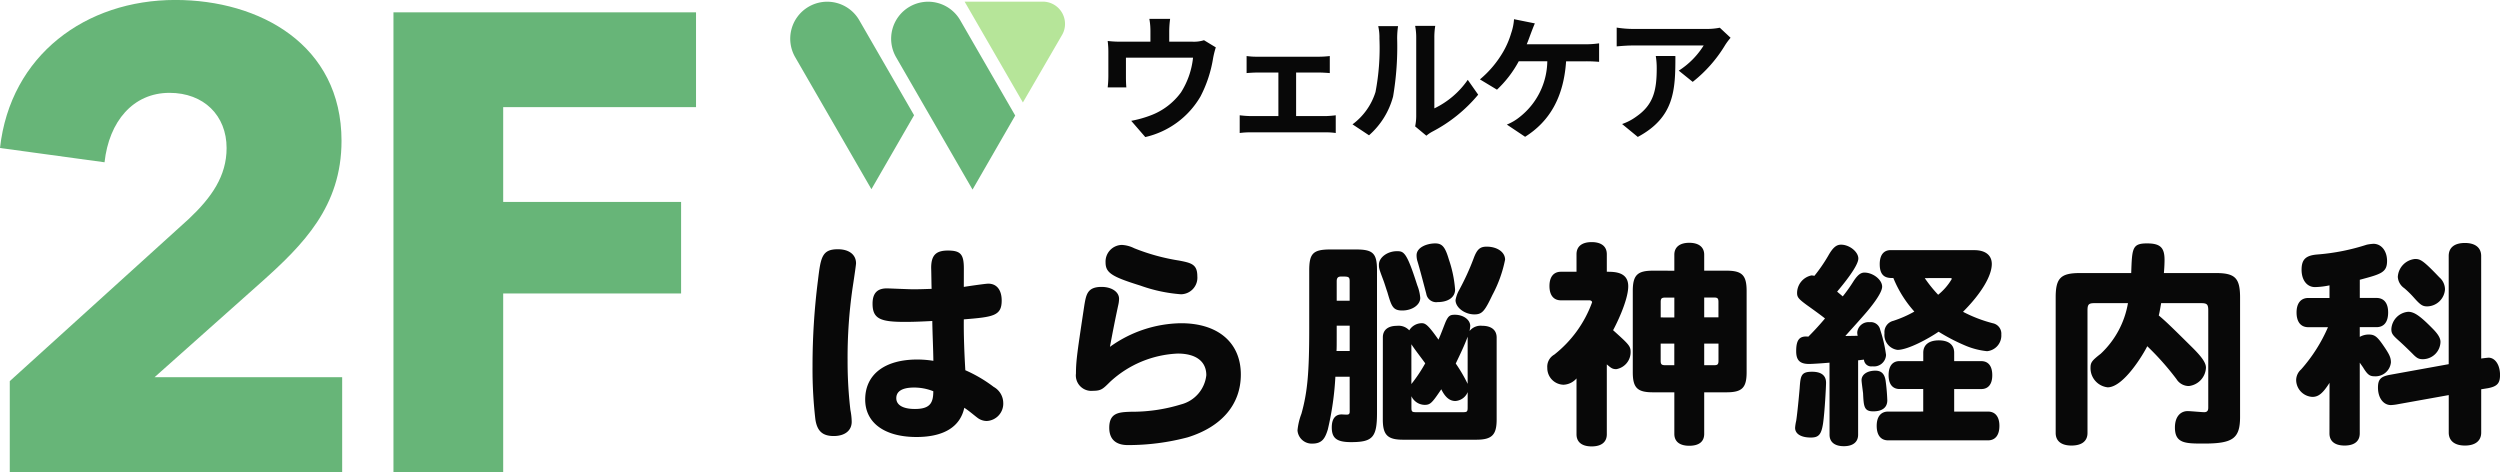
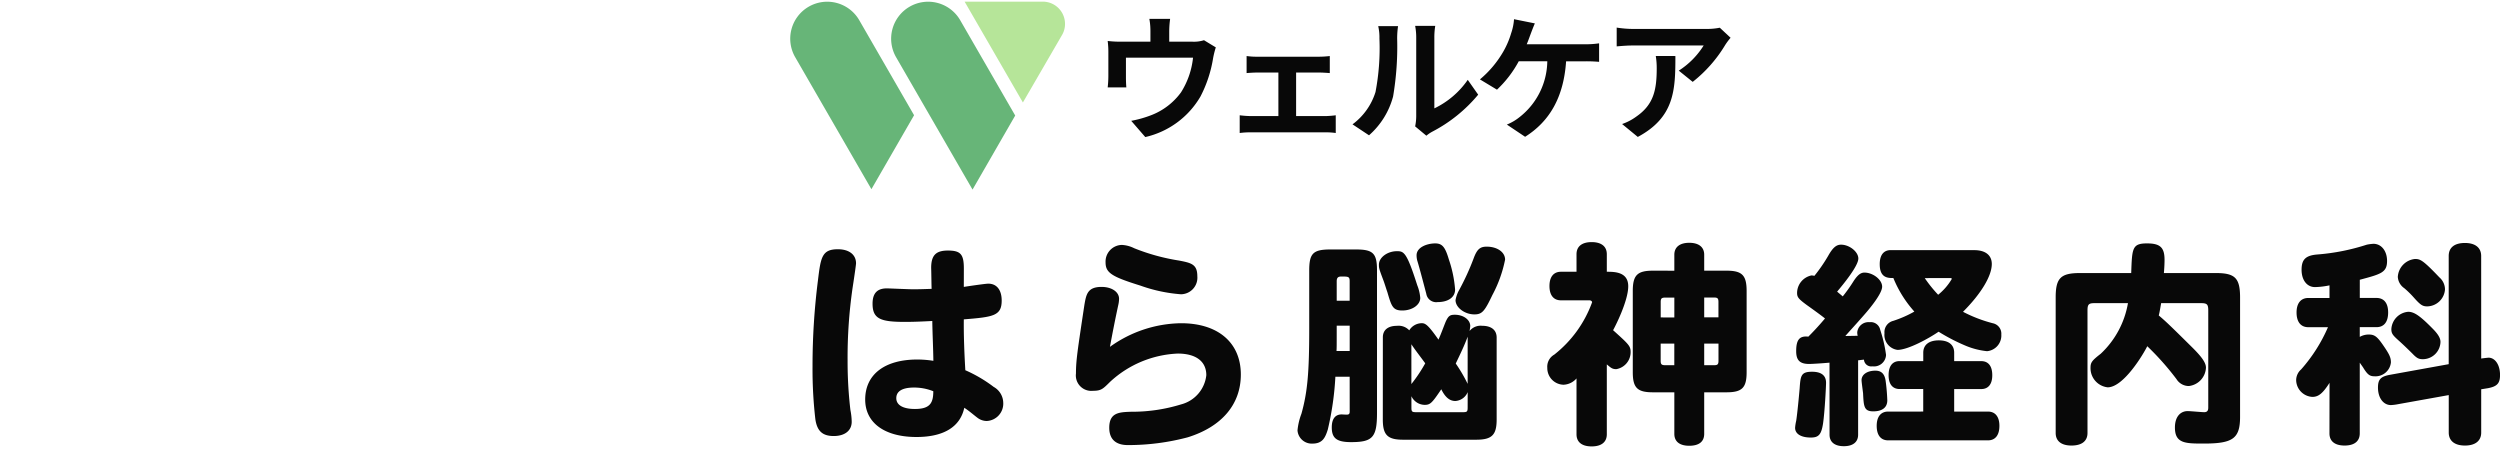
<svg xmlns="http://www.w3.org/2000/svg" width="277.232" height="52.344" viewBox="0 0 277.232 52.344">
  <defs>
    <style>
      .cls-1 {
        fill: #67b578;
      }

      .cls-2 {
        fill: #080808;
      }

      .cls-3 {
        fill: #b6e599;
      }
    </style>
  </defs>
  <g id="グループ_247" data-name="グループ 247" transform="translate(-567.816 -31.656)">
-     <path id="パス_587" data-name="パス 587" class="cls-1" d="M41.76,0V-10.512H20.952L32.76-21.024c4.68-4.176,8.928-8.424,8.928-15.7,0-10.656-9.072-15.624-18.432-15.624-9.936,0-18.288,6.12-19.44,16.416l11.592,1.584c.5-4.536,3.168-7.7,7.2-7.7,3.816,0,6.336,2.52,6.336,6.12,0,3.1-1.656,5.472-4.176,7.848L4.9-10.08V0ZM81-40.464V-50.976H47.448V0H59.616V-19.8H79.344V-29.952H59.616V-40.464Z" transform="translate(564 84)" />
    <path id="パス_585" data-name="パス 585" class="cls-2" d="M12.33-9.885a3.649,3.649,0,0,1-1.245.165H8.475v-1.155a10.9,10.9,0,0,1,.1-1.38H6.27a7.411,7.411,0,0,1,.12,1.38V-9.72H3.18A12.6,12.6,0,0,1,1.65-9.8a9.577,9.577,0,0,1,.075,1.29V-5.91A11.377,11.377,0,0,1,1.65-4.65H3.72c-.03-.3-.045-.765-.045-1.11V-7.95h7.44A8.9,8.9,0,0,1,9.78-4.1a7.343,7.343,0,0,1-3.4,2.565A12.216,12.216,0,0,1,4.26-.945L5.82.855a9.532,9.532,0,0,0,6.12-4.5,13.97,13.97,0,0,0,1.4-4.245,10.016,10.016,0,0,1,.3-1.2ZM22.545-1.47V-6.3H25.11c.33,0,.8.03,1.17.06V-8.13a10.211,10.211,0,0,1-1.17.075H18.24a7.859,7.859,0,0,1-1.185-.075v1.89c.33-.03.87-.06,1.185-.06h2.34v4.83H17.52a11.586,11.586,0,0,1-1.23-.09V.405A8.86,8.86,0,0,1,17.52.33H25.8a7.647,7.647,0,0,1,1.14.075V-1.56a11.019,11.019,0,0,1-1.14.09ZM30.63.66A8.688,8.688,0,0,0,33.3-3.645a33.1,33.1,0,0,0,.45-6.45,9.566,9.566,0,0,1,.1-1.35h-2.2a5.475,5.475,0,0,1,.135,1.365,25.848,25.848,0,0,1-.435,5.94A7.076,7.076,0,0,1,28.8-.555Zm6.36.045a3.824,3.824,0,0,1,.66-.45,16.516,16.516,0,0,0,5.085-4.1L41.58-5.49a9.5,9.5,0,0,1-3.705,3.165V-10.17a7.617,7.617,0,0,1,.1-1.305H35.745a6.65,6.65,0,0,1,.12,1.29V-1.44a5.708,5.708,0,0,1-.12,1.11ZM48.12-9.435c.165-.39.3-.78.42-1.1s.315-.84.48-1.215l-2.31-.465a5.893,5.893,0,0,1-.315,1.545,9.427,9.427,0,0,1-.87,2.04,11.487,11.487,0,0,1-2.595,3.09l1.89,1.14a12.3,12.3,0,0,0,2.415-3.15H50.4a7.992,7.992,0,0,1-3.06,6.18,5.586,5.586,0,0,1-1.425.84L47.94.825c2.715-1.71,4.275-4.38,4.545-8.37h2.1a15.505,15.505,0,0,1,1.56.06V-9.54a9.836,9.836,0,0,1-1.56.105Zm14.31,1.3a8.315,8.315,0,0,1,.105,1.35c0,2.46-.36,4.05-2.265,5.37a5.927,5.927,0,0,1-1.575.825L60.435.84c4.095-2.19,4.17-5.25,4.17-8.97Zm7.1-3.135a7.473,7.473,0,0,1-1.515.135H59.925a11.892,11.892,0,0,1-1.83-.15V-9.2c.705-.06,1.2-.1,1.83-.1H67.74a8.92,8.92,0,0,1-2.76,2.79l1.545,1.245a15.094,15.094,0,0,0,3.615-4.11,7.553,7.553,0,0,1,.585-.78Z" transform="translate(689 46)" />
    <path id="パス_586" data-name="パス 586" class="cls-2" d="M15.312-3.96c0,1.3-.36,1.968-2.04,1.968-1.32,0-2.064-.432-2.064-1.2s.672-1.176,1.968-1.176A5.735,5.735,0,0,1,15.312-3.96ZM18.7-17.568c0-1.584-.36-1.992-1.776-1.992-1.32,0-1.848.528-1.848,1.92.024.768.024,1.56.048,2.328-.7.024-1.344.048-2.064.048-.456,0-2.664-.1-2.9-.1-1.08,0-1.584.552-1.584,1.7,0,1.7.912,2.016,3.6,2.016,1.032,0,2.04-.048,3.024-.1.024,1.512.1,2.952.12,4.416a11.538,11.538,0,0,0-1.776-.144c-3.624,0-5.784,1.656-5.784,4.44,0,2.568,2.136,4.152,5.688,4.152,3.024,0,4.848-1.128,5.3-3.24.5.312,1.128.864,1.488,1.128a1.7,1.7,0,0,0,1.008.336,1.924,1.924,0,0,0,1.824-2.04A2.054,2.054,0,0,0,22.008-4.44a15.254,15.254,0,0,0-3.144-1.848c-.1-1.7-.192-3.864-.168-5.64,3.264-.264,4.2-.384,4.2-2.088,0-1.176-.552-1.872-1.488-1.872-.312,0-2.28.288-2.712.36ZM6.744-18.144c0-.96-.768-1.56-2.016-1.56-1.776,0-1.9.912-2.208,3.456a74.963,74.963,0,0,0-.6,9.528A48.28,48.28,0,0,0,2.232-.864c.192,1.32.792,1.872,2.04,1.872,1.224,0,1.992-.6,1.992-1.584a7.154,7.154,0,0,0-.144-1.3,45.819,45.819,0,0,1-.312-5.52,53.672,53.672,0,0,1,.552-8.016C6.6-16.968,6.744-18,6.744-18.144Zm29.472-2.04a1.849,1.849,0,0,0-1.8,1.944c0,1.152.7,1.584,3.864,2.568a17.077,17.077,0,0,0,4.488.96A1.839,1.839,0,0,0,44.592-16.7c0-1.344-.672-1.488-2.04-1.752a22.739,22.739,0,0,1-4.968-1.368A3.429,3.429,0,0,0,36.216-20.184ZM34.9-8.88c.288-1.56.6-3.144.912-4.584a3.3,3.3,0,0,0,.1-.744c0-.768-.816-1.32-1.944-1.32-1.56,0-1.7.84-1.9,1.992-.768,5.112-.936,6.168-.936,7.608a1.716,1.716,0,0,0,1.9,1.92c.912,0,1.1-.216,1.9-1.008a11.754,11.754,0,0,1,7.488-3.12c2.016,0,3.168.864,3.168,2.4A3.763,3.763,0,0,1,42.792-2.5a18.43,18.43,0,0,1-5.544.816c-1.3.048-2.424.072-2.424,1.776,0,1.248.7,1.92,2.064,1.92a25.685,25.685,0,0,0,6.648-.864c3.768-1.176,5.88-3.648,5.88-6.96,0-3.528-2.52-5.688-6.624-5.688A13.766,13.766,0,0,0,34.9-8.88ZM65.16-.816c0,1.7.528,2.232,2.232,2.232h8.136c1.728,0,2.256-.528,2.256-2.232v-9.1c0-.816-.576-1.3-1.608-1.3a1.561,1.561,0,0,0-1.392.576c.048-.312.072-.5.072-.552,0-.7-.768-1.248-1.7-1.248-.528,0-.72.1-1.032.792-.216.528-.48,1.272-.792,1.968-1.176-1.68-1.464-1.824-1.872-1.824a1.646,1.646,0,0,0-1.368.792,1.612,1.612,0,0,0-1.368-.5c-.984,0-1.56.456-1.56,1.272Zm3.168-8.352c.408.624,1.032,1.416,1.536,2.112a16.716,16.716,0,0,1-1.536,2.3Zm6.24,7.032c0,.432-.072.5-.5.5H68.832c-.432,0-.5-.072-.5-.5V-3.408a1.643,1.643,0,0,0,1.464.96c.624,0,.816-.192,1.848-1.728.432.888.936,1.3,1.56,1.3a1.589,1.589,0,0,0,1.368-.984Zm0-2.64a16.9,16.9,0,0,0-1.32-2.256c.48-1.008.96-1.992,1.32-2.976ZM60.024-8.424c.024-.216.024-.816.024-2.088v-.72h1.44v2.808Zm.024-5.568v-2.16c0-.384.144-.528.5-.528.792,0,.936,0,.936.528v2.16ZM61.488-1.7c0,.264-.1.336-.336.336-.168,0-.48-.024-.552-.024-.72,0-1.1.5-1.1,1.44,0,1.2.552,1.632,2.136,1.632,2.4,0,2.88-.528,2.88-3.24V-17.352c0-1.9-.432-2.328-2.328-2.328H59.352c-1.92,0-2.352.432-2.352,2.328v6.432c0,4.9-.192,7.056-.864,9.456A6.994,6.994,0,0,0,55.7.384,1.582,1.582,0,0,0,57.36,1.848c1.128,0,1.416-.672,1.7-1.56a32.758,32.758,0,0,0,.84-5.856h1.584ZM66.72-19.488c-1.056,0-1.992.7-1.992,1.488,0,.384,0,.432.528,1.824.168.48.288.888.408,1.224.456,1.56.6,2.04,1.656,2.04,1.1,0,1.992-.624,1.992-1.392a4.8,4.8,0,0,0-.336-1.416C67.8-19.416,67.488-19.488,66.72-19.488Zm8.592,7.008c.84,0,1.128-.312,1.992-2.136a14.139,14.139,0,0,0,1.416-3.936c0-.84-.888-1.44-2.04-1.44-.744,0-1.08.288-1.464,1.344a27.7,27.7,0,0,1-1.584,3.456,3.515,3.515,0,0,0-.408,1.128C73.224-13.248,74.232-12.48,75.312-12.48Zm-4.344-7.872c-.864,0-2.064.408-2.064,1.32a2.367,2.367,0,0,0,.072.576c.264.84.84,3.072,1.008,3.7a1.11,1.11,0,0,0,1.248.912c1.2,0,1.944-.552,1.944-1.392a13.378,13.378,0,0,0-.7-3.36C72.072-19.968,71.736-20.352,70.968-20.352Zm24.144,3.024c-1.728,0-2.232.5-2.232,2.256v9c0,1.728.5,2.232,2.232,2.232h2.376V.768c0,.864.6,1.32,1.656,1.32,1.08,0,1.656-.456,1.656-1.32V-3.84h2.472c1.728,0,2.232-.5,2.232-2.232v-9c0-1.752-.5-2.256-2.232-2.256H100.8V-19.1c0-.84-.6-1.32-1.656-1.32s-1.656.48-1.656,1.32v1.776Zm5.688,2.976h1.08c.408,0,.5.1.5.5v1.7H100.8Zm-4.824,2.208v-1.7c0-.408.1-.5.528-.5h.984v2.208Zm6.408,2.9v1.9c0,.408-.1.5-.5.5H100.8v-2.4Zm-4.9,2.4H96.5c-.432,0-.528-.1-.528-.5v-1.9h1.512ZM86.64.816c0,.864.6,1.344,1.68,1.344S90,1.68,90,.816V-6.936c.48.408.624.528,1.056.528a1.913,1.913,0,0,0,1.584-1.92c0-.648-.24-.864-1.944-2.4.192-.336,1.68-3.216,1.68-4.872,0-1.608-1.536-1.608-2.376-1.608v-1.944c0-.864-.6-1.344-1.68-1.344s-1.68.48-1.68,1.344v1.944H84.912c-.816,0-1.272.576-1.272,1.584s.456,1.584,1.272,1.584H88.08c.144,0,.288.1.288.216a13,13,0,0,1-4.2,5.808A1.536,1.536,0,0,0,83.4-6.552,1.845,1.845,0,0,0,85.2-4.68a2.008,2.008,0,0,0,1.44-.7Zm34.848-20.424c-.792,0-1.224.552-1.224,1.56,0,1.536.912,1.536,1.512,1.536a12.754,12.754,0,0,0,2.328,3.72,12.583,12.583,0,0,1-2.352,1.032,1.282,1.282,0,0,0-.96,1.368,1.678,1.678,0,0,0,1.44,1.848c1.176,0,3.48-1.272,4.56-2.016a21.051,21.051,0,0,0,3.072,1.584,8.331,8.331,0,0,0,2.3.576,1.747,1.747,0,0,0,1.584-1.848,1.178,1.178,0,0,0-.936-1.248,15.454,15.454,0,0,1-3.312-1.272c2.016-2.016,3.192-3.984,3.192-5.3,0-.984-.72-1.536-1.944-1.536Zm6.6,3.1c.1,0,.168.024.168.1a6.478,6.478,0,0,1-1.512,1.752,14.981,14.981,0,0,1-1.488-1.848ZM122.472-7.3c-.792,0-1.224.552-1.224,1.56,0,.984.432,1.536,1.224,1.536h2.616v2.5H121.2c-.816,0-1.272.576-1.272,1.584,0,1.032.456,1.608,1.272,1.608h11.064c.816,0,1.272-.576,1.272-1.608,0-1.008-.456-1.584-1.272-1.584H128.52V-4.2h3c.792,0,1.224-.552,1.224-1.536,0-1.008-.432-1.56-1.224-1.56h-3v-.936c0-.888-.624-1.368-1.7-1.368-1.1,0-1.728.5-1.728,1.368V-7.3ZM119.784-6.24c-.912,0-1.536.432-1.536,1.056,0,.192.144,1.224.168,1.44.072,1.464.1,2.016,1.128,2.016,1.008,0,1.56-.432,1.56-1.224a21.177,21.177,0,0,0-.192-2.208C120.792-5.9,120.432-6.24,119.784-6.24ZM114.7.864c0,.816.576,1.272,1.584,1.272s1.584-.456,1.584-1.272V-7.392c.12,0,.192-.024.648-.072a.808.808,0,0,0,.936.744,1.336,1.336,0,0,0,1.512-1.272,15.319,15.319,0,0,0-.648-2.784,1.065,1.065,0,0,0-1.176-.84,1.256,1.256,0,0,0-1.368,1.1,1.412,1.412,0,0,0,.048.408l-1.368.024c.48-.552,1.176-1.3,1.968-2.208.816-.912,2.112-2.52,2.112-3.264,0-.768-1.008-1.56-1.968-1.56-.408,0-.744.264-1.176.912a17.258,17.258,0,0,1-1.224,1.728c-.192-.168-.432-.36-.624-.528.648-.768,2.352-2.832,2.352-3.672,0-.744-.984-1.536-1.92-1.536-.528,0-.912.336-1.416,1.224a17.323,17.323,0,0,1-1.536,2.232,2.521,2.521,0,0,0-.312-.048,2,2,0,0,0-1.608,1.944c0,.48.168.672,1.08,1.344,1.08.768,1.752,1.272,2.016,1.488-.768.912-1.392,1.56-1.848,2.016C111.336-10.128,111-9.624,111-8.4c0,1.008.408,1.416,1.44,1.416.312,0,1.464-.072,2.256-.144ZM112.752-6.12c-1.224,0-1.272.456-1.368,1.848-.168,1.92-.312,3.144-.384,3.6a4.852,4.852,0,0,0-.12.768c0,.672.648,1.08,1.752,1.08.864,0,1.152-.336,1.344-1.536.192-1.3.336-4.152.336-4.536C114.312-5.712,113.784-6.12,112.752-6.12Zm43.128-7.608c.672,0,.816.12.816.816V-2.136c0,.36-.144.5-.456.5-.264,0-1.536-.12-1.824-.12-.744,0-1.416.552-1.416,1.824,0,1.776,1.176,1.776,3.216,1.776,3.24,0,4.008-.576,4.008-2.976V-14.352c0-2.16-.552-2.712-2.688-2.712h-5.76c.048-.528.072-1.1.072-1.464,0-1.368-.48-1.824-1.944-1.824-1.656,0-1.656.552-1.752,3.288h-5.664c-2.16,0-2.712.552-2.712,2.712V.672c0,.888.624,1.392,1.752,1.392,1.152,0,1.776-.5,1.776-1.392V-12.912c0-.7.144-.816.816-.816h3.672a10,10,0,0,1-3.024,5.616c-.96.744-1.128.96-1.128,1.536a2.137,2.137,0,0,0,1.9,2.184c1.776,0,3.984-3.72,4.392-4.56a30.346,30.346,0,0,1,3.24,3.648,1.611,1.611,0,0,0,1.368.768,2.141,2.141,0,0,0,1.9-2.04c0-.552-.48-1.224-1.632-2.352-2.3-2.28-2.88-2.832-3.6-3.432.072-.264.144-.672.264-1.368ZM170.136.72c0,.864.6,1.344,1.68,1.344s1.68-.48,1.68-1.344V-7.128c.216.312.36.5.456.672.432.672.672.84,1.176.84a1.72,1.72,0,0,0,1.824-1.536c0-.552-.168-.912-.936-2.016-.624-.888-.912-1.08-1.536-1.08a2.013,2.013,0,0,0-.984.264v-1.08h1.848c.84,0,1.3-.576,1.3-1.632,0-1.032-.456-1.608-1.3-1.608H173.5V-16.32c2.328-.624,3.024-.792,3.024-2.088,0-1.1-.624-1.9-1.512-1.9a4.864,4.864,0,0,0-.744.1,23.623,23.623,0,0,1-5.424,1.08c-1.344.1-1.8.552-1.8,1.7s.6,1.92,1.488,1.92a8.684,8.684,0,0,0,1.608-.192V-14.3h-2.352c-.816,0-1.3.576-1.3,1.608,0,1.056.48,1.632,1.3,1.632h2.184a17.554,17.554,0,0,1-2.976,4.68,1.6,1.6,0,0,0-.552,1.176,1.894,1.894,0,0,0,1.8,1.872c.672,0,1.152-.384,1.9-1.56Zm9.48-19.344a2.112,2.112,0,0,0-1.9,1.992,1.642,1.642,0,0,0,.72,1.248,10.514,10.514,0,0,1,1.032,1.008c.744.84.984,1.008,1.512,1.008a2.014,2.014,0,0,0,1.968-1.9,1.785,1.785,0,0,0-.624-1.32C180.48-18.528,180.192-18.624,179.616-18.624Zm-.744,5.856A2.039,2.039,0,0,0,177-10.848c0,.48.144.672.816,1.272.432.384,1.032.96,1.512,1.44.48.5.7.624,1.152.624a1.968,1.968,0,0,0,1.968-1.92c0-.408-.264-.864-.888-1.488C180.168-12.336,179.52-12.768,178.872-12.768Zm8.088-6.192c0-.912-.648-1.44-1.8-1.44s-1.8.5-1.8,1.44v12l-6.5,1.176c-1.032.192-1.344.5-1.344,1.416,0,1.152.6,1.944,1.44,1.944a5.42,5.42,0,0,0,.792-.1l5.616-1.008V.624c0,.912.648,1.44,1.8,1.44s1.8-.528,1.8-1.44v-4.8l.744-.12c1.032-.192,1.344-.552,1.344-1.464,0-1.128-.552-1.92-1.272-1.92-.048,0-.72.072-.816.1Z" transform="translate(656 79)" />
    <g id="グループ_88" data-name="グループ 88" transform="translate(655.449 31.838)">
      <path id="パス_17" data-name="パス 17" class="cls-1" d="M860.644,96.671l-8.45-14.633a4.1,4.1,0,0,1,1.5-5.607h0a4.1,4.1,0,0,1,5.6,1.5l6.08,10.538Z" transform="translate(-851.643 -75.873)" />
      <path id="パス_18" data-name="パス 18" class="cls-1" d="M870.227,96.715l-8.475-14.676a4.106,4.106,0,0,1,1.5-5.607h0a4.106,4.106,0,0,1,5.607,1.5l6.1,10.571Z" transform="translate(-850.013 -75.873)" />
      <path id="パス_19" data-name="パス 19" class="cls-3" d="M874.623,87.056l-6.462-11.182h8.676a2.464,2.464,0,0,1,2.458,2.465,2.407,2.407,0,0,1-.352,1.271Z" transform="translate(-848.825 -75.874)" />
    </g>
  </g>
</svg>